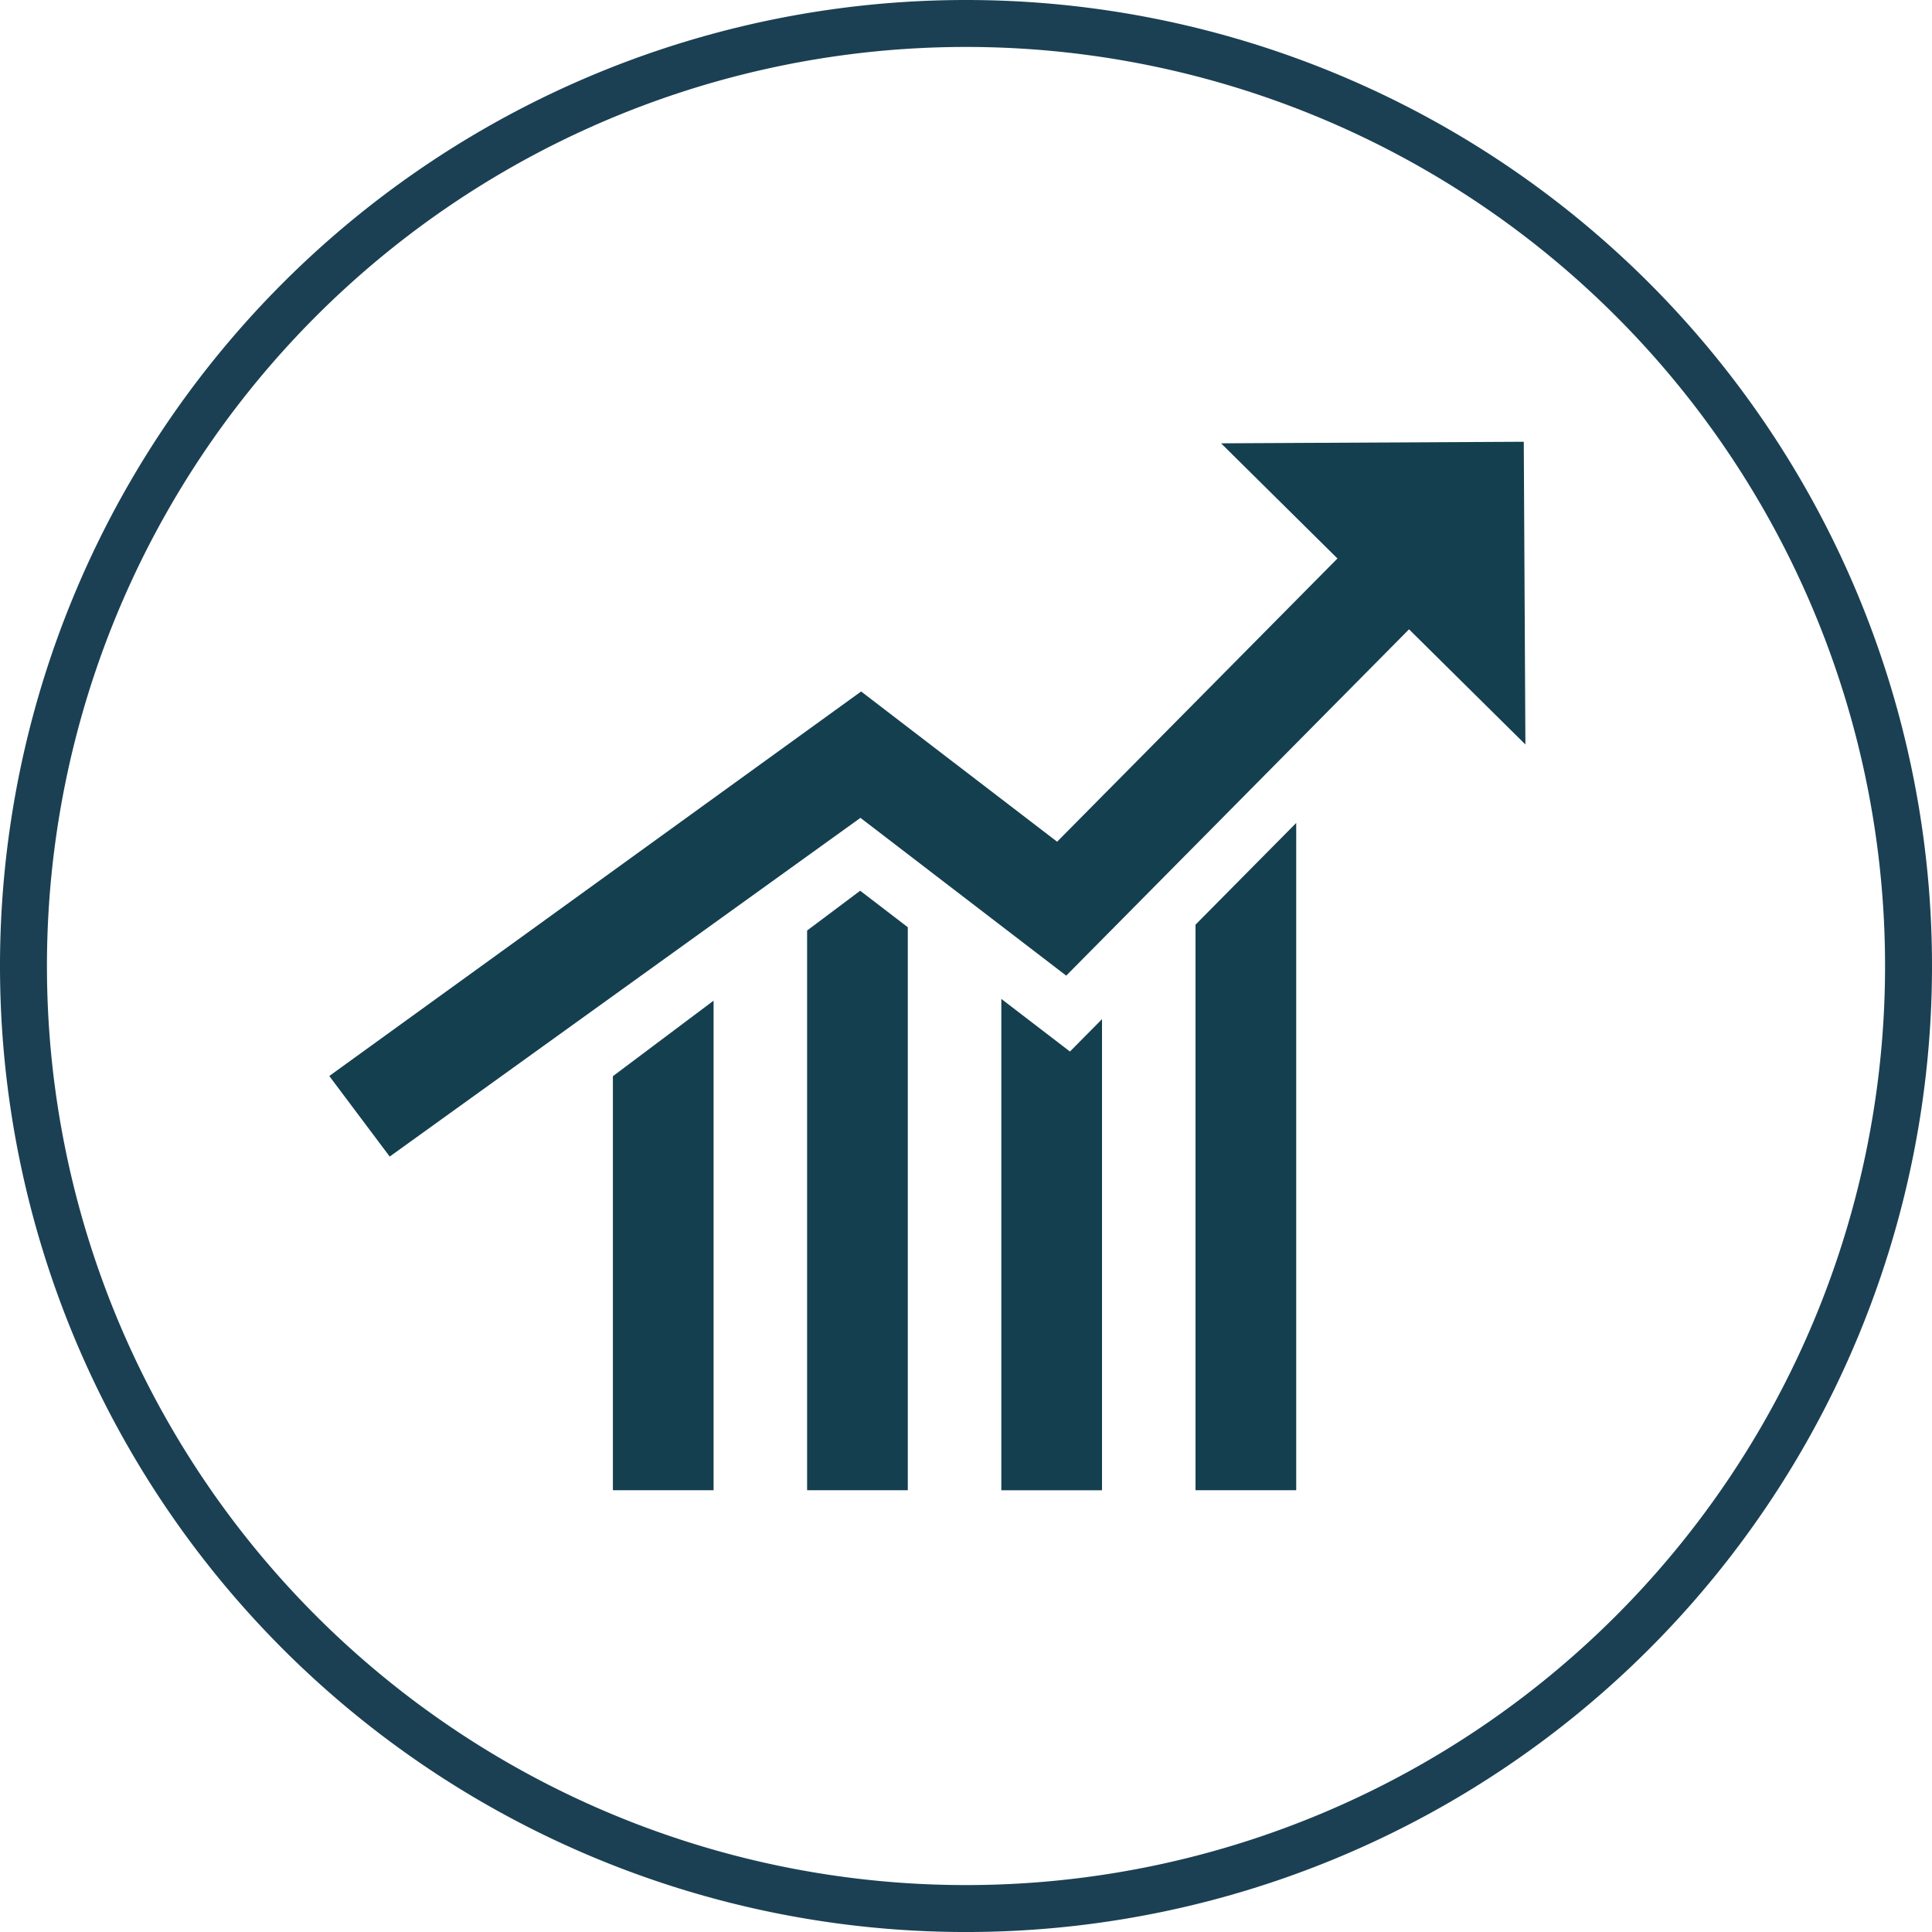
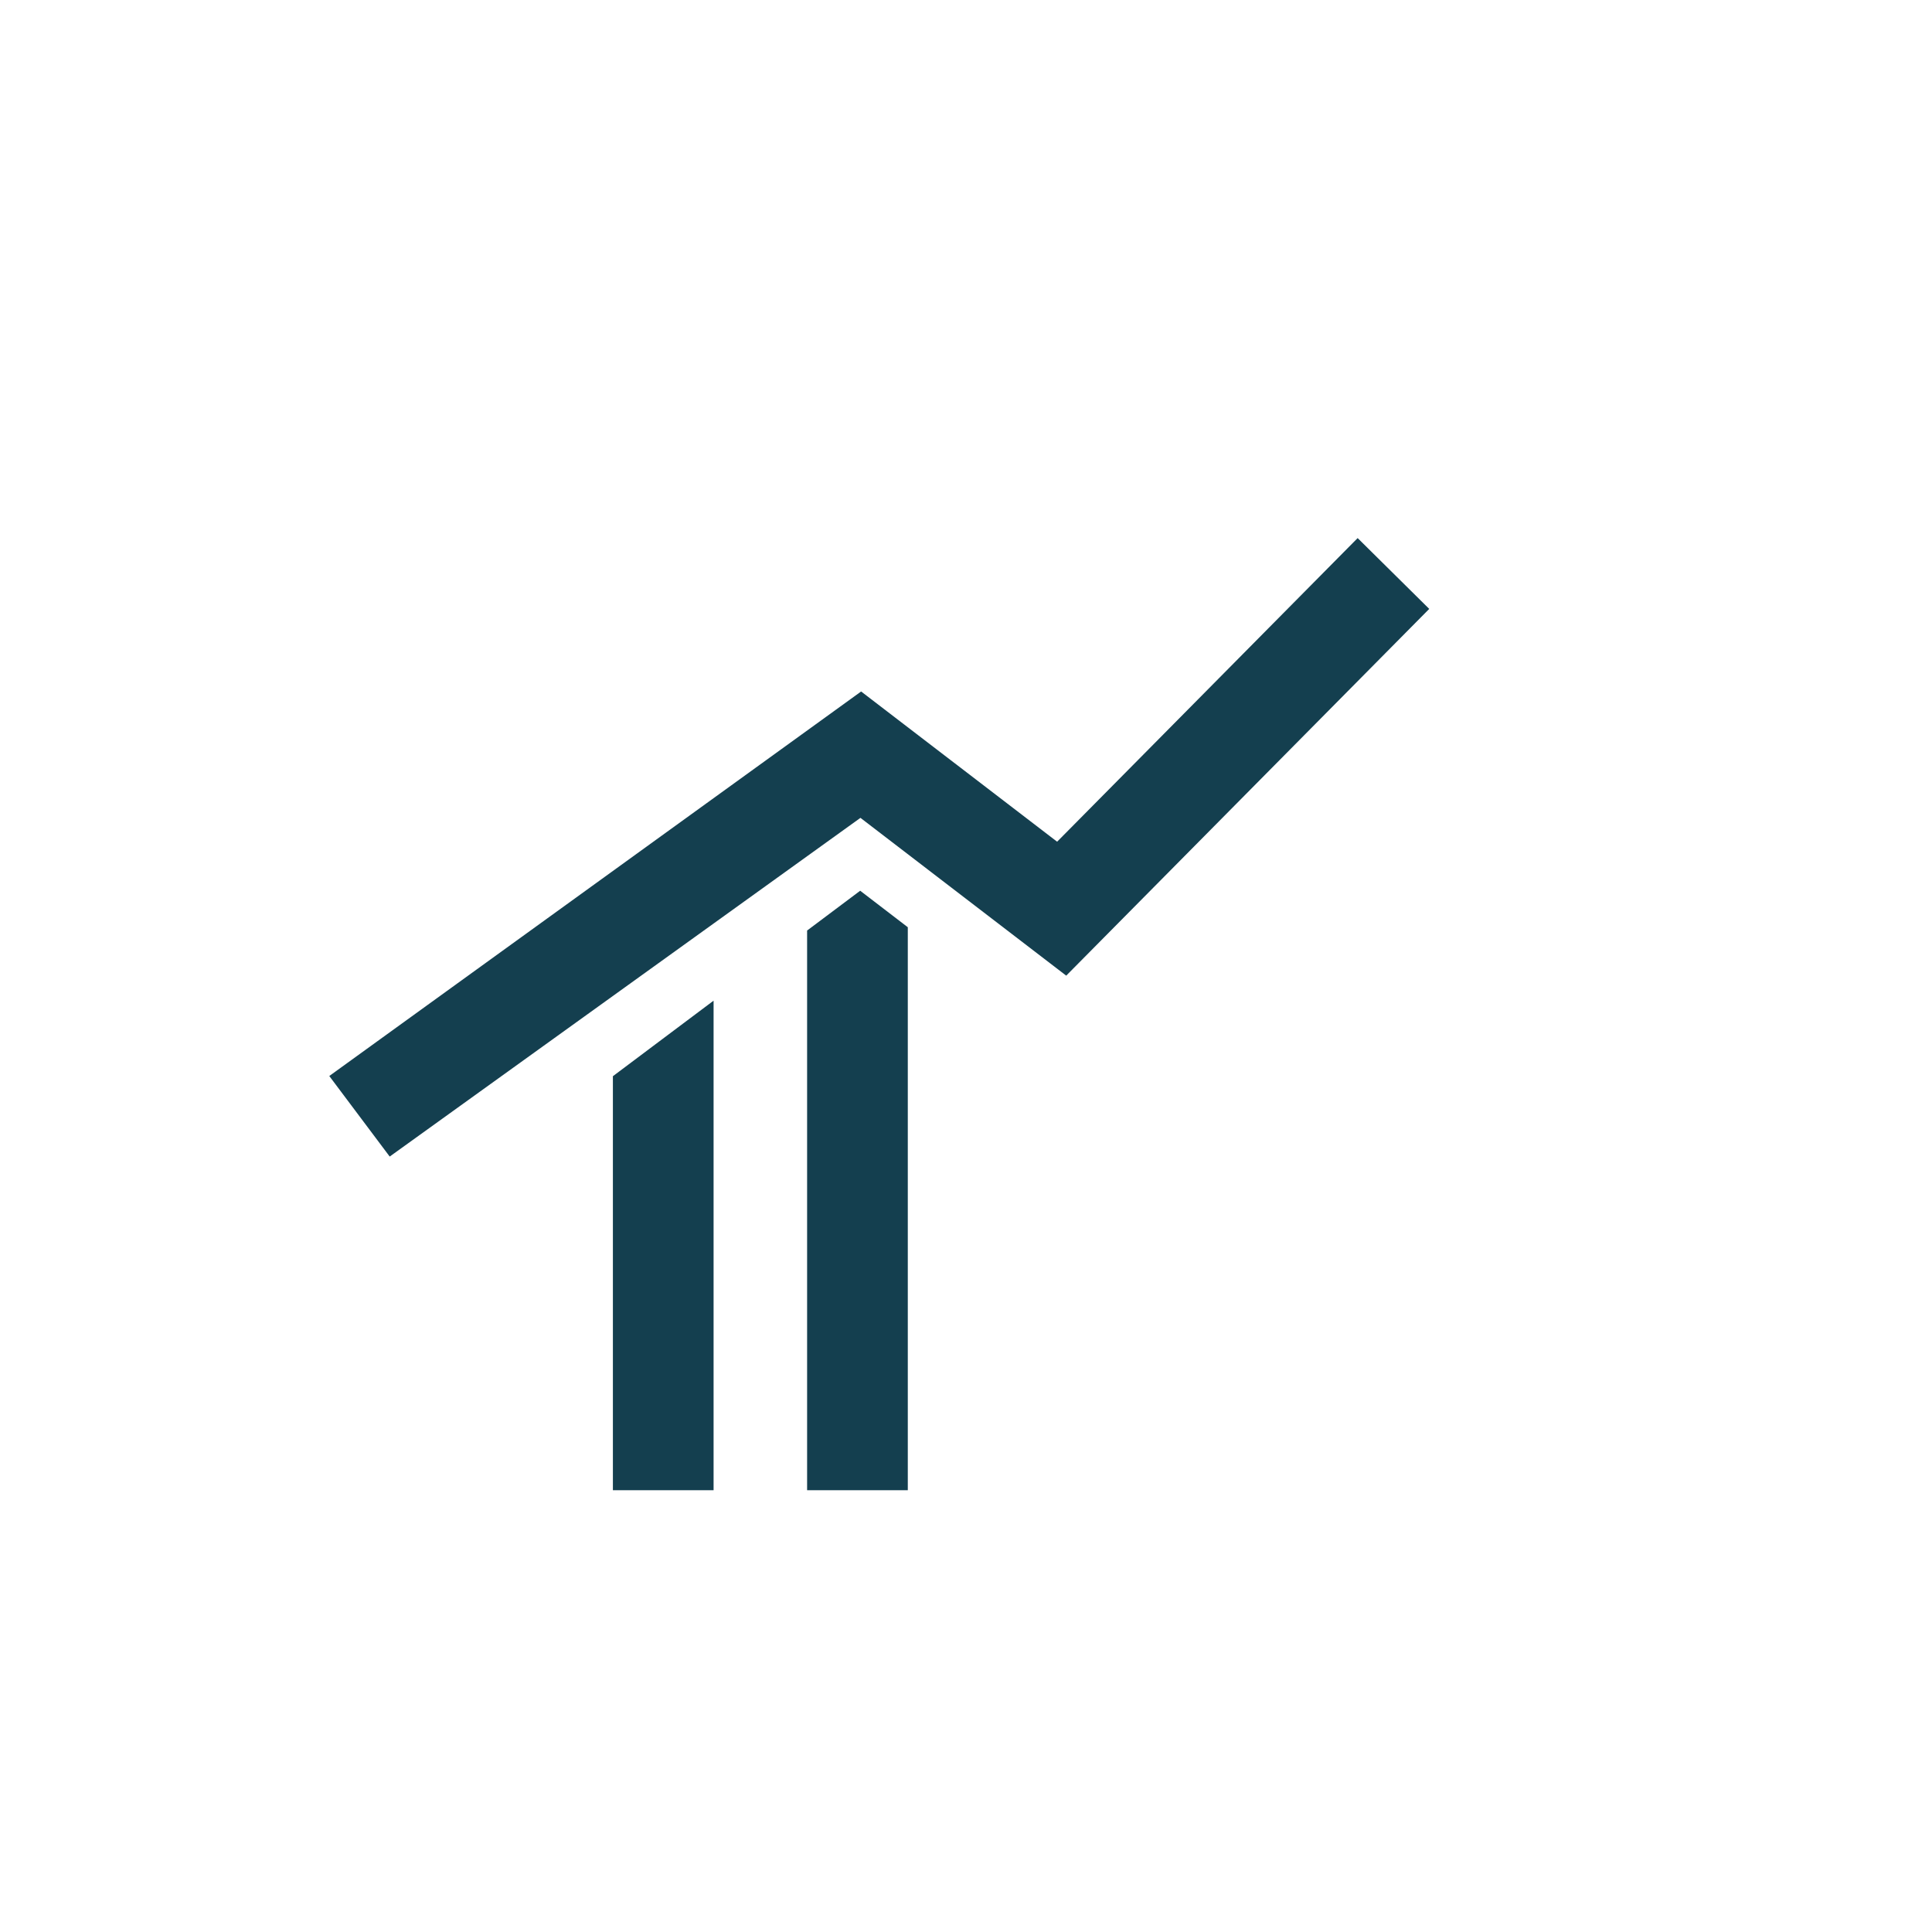
<svg xmlns="http://www.w3.org/2000/svg" width="123.471" height="123.472" viewBox="0 0 123.471 123.472">
  <g id="Group_711" data-name="Group 711" transform="translate(-303.264 -2363.999)">
    <g id="Group_104" data-name="Group 104" transform="translate(425.235 2425.735)">
-       <path id="Path_89" data-name="Path 89" d="M0,0A60.236,60.236,0,0,1-60.236,60.236,60.236,60.236,0,0,1-120.471,0,60.236,60.236,0,0,1-60.236-60.236,60.236,60.236,0,0,1,0,0Z" fill="none" stroke="#1b4053" stroke-width="3" />
-     </g>
+       </g>
    <g id="Group_106" data-name="Group 106" transform="translate(328.169 2437.913)">
      <path id="Path_91" data-name="Path 91" d="M0,0-3.861-5.148,30.128-29.722l12.526,9.6L61.86-39.526,66.435-35l-23.2,23.438L30.085-21.646Z" fill="#143f4f" />
    </g>
    <g id="Group_107" data-name="Group 107" transform="translate(381.302 2392.331)">
-       <path id="Path_92" data-name="Path 92" d="M0,0,19.448,19.247,19.344-.1Z" fill="#143f4f" />
-     </g>
+       </g>
    <g id="Group_108" data-name="Group 108" transform="translate(342.433 2432.777)">
      <path id="Path_93" data-name="Path 93" d="M0,0V26.46H6.435V-4.827Z" fill="#143f4f" />
    </g>
    <g id="Group_109" data-name="Group 109" transform="translate(358.237 2420.924)">
      <path id="Path_94" data-name="Path 94" d="M0,0-3.392,2.544V38.313H3.043V2.333Z" fill="#143f4f" />
    </g>
    <g id="Group_110" data-name="Group 110" transform="translate(371.643 2431.201)">
-       <path id="Path_95" data-name="Path 95" d="M0,0-4.386-3.363v31.4H2.049V-2.07Z" fill="#143f4f" />
-     </g>
+       </g>
    <g id="Group_111" data-name="Group 111" transform="translate(379.668 2423.092)">
-       <path id="Path_96" data-name="Path 96" d="M0,0V36.144H6.435V-6.5Z" fill="#143f4f" />
-     </g>
+       </g>
  </g>
</svg>